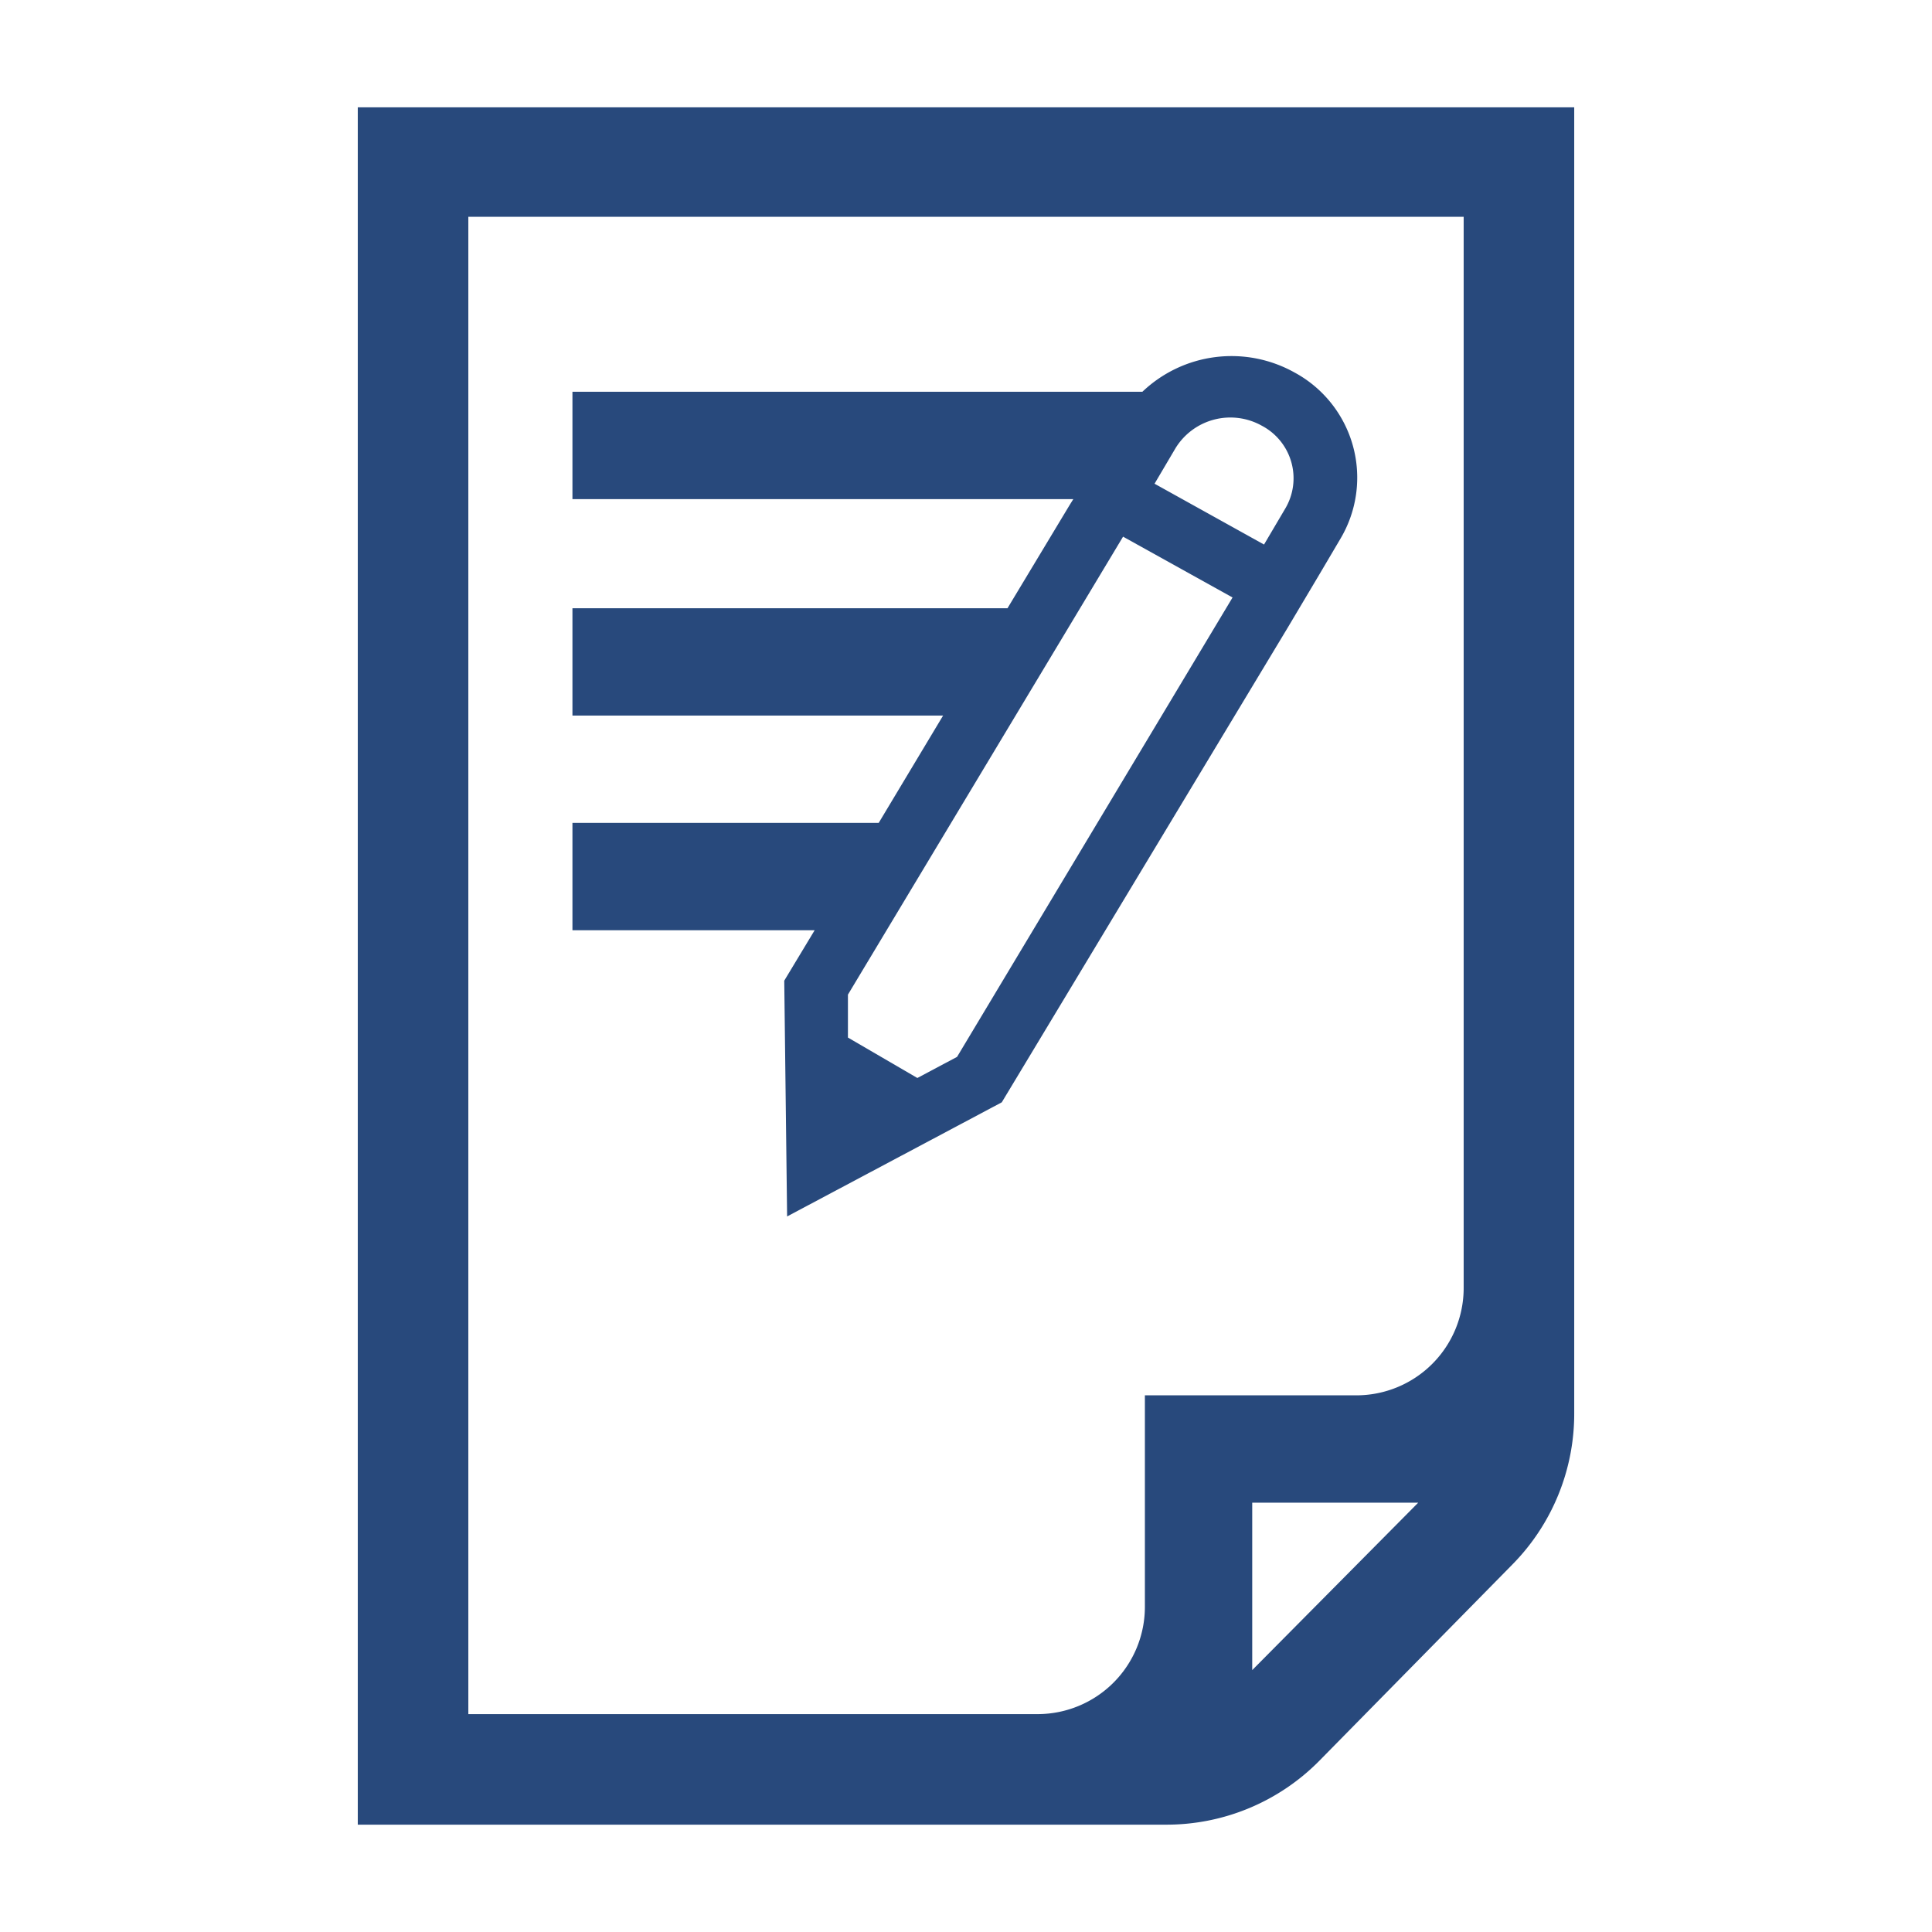
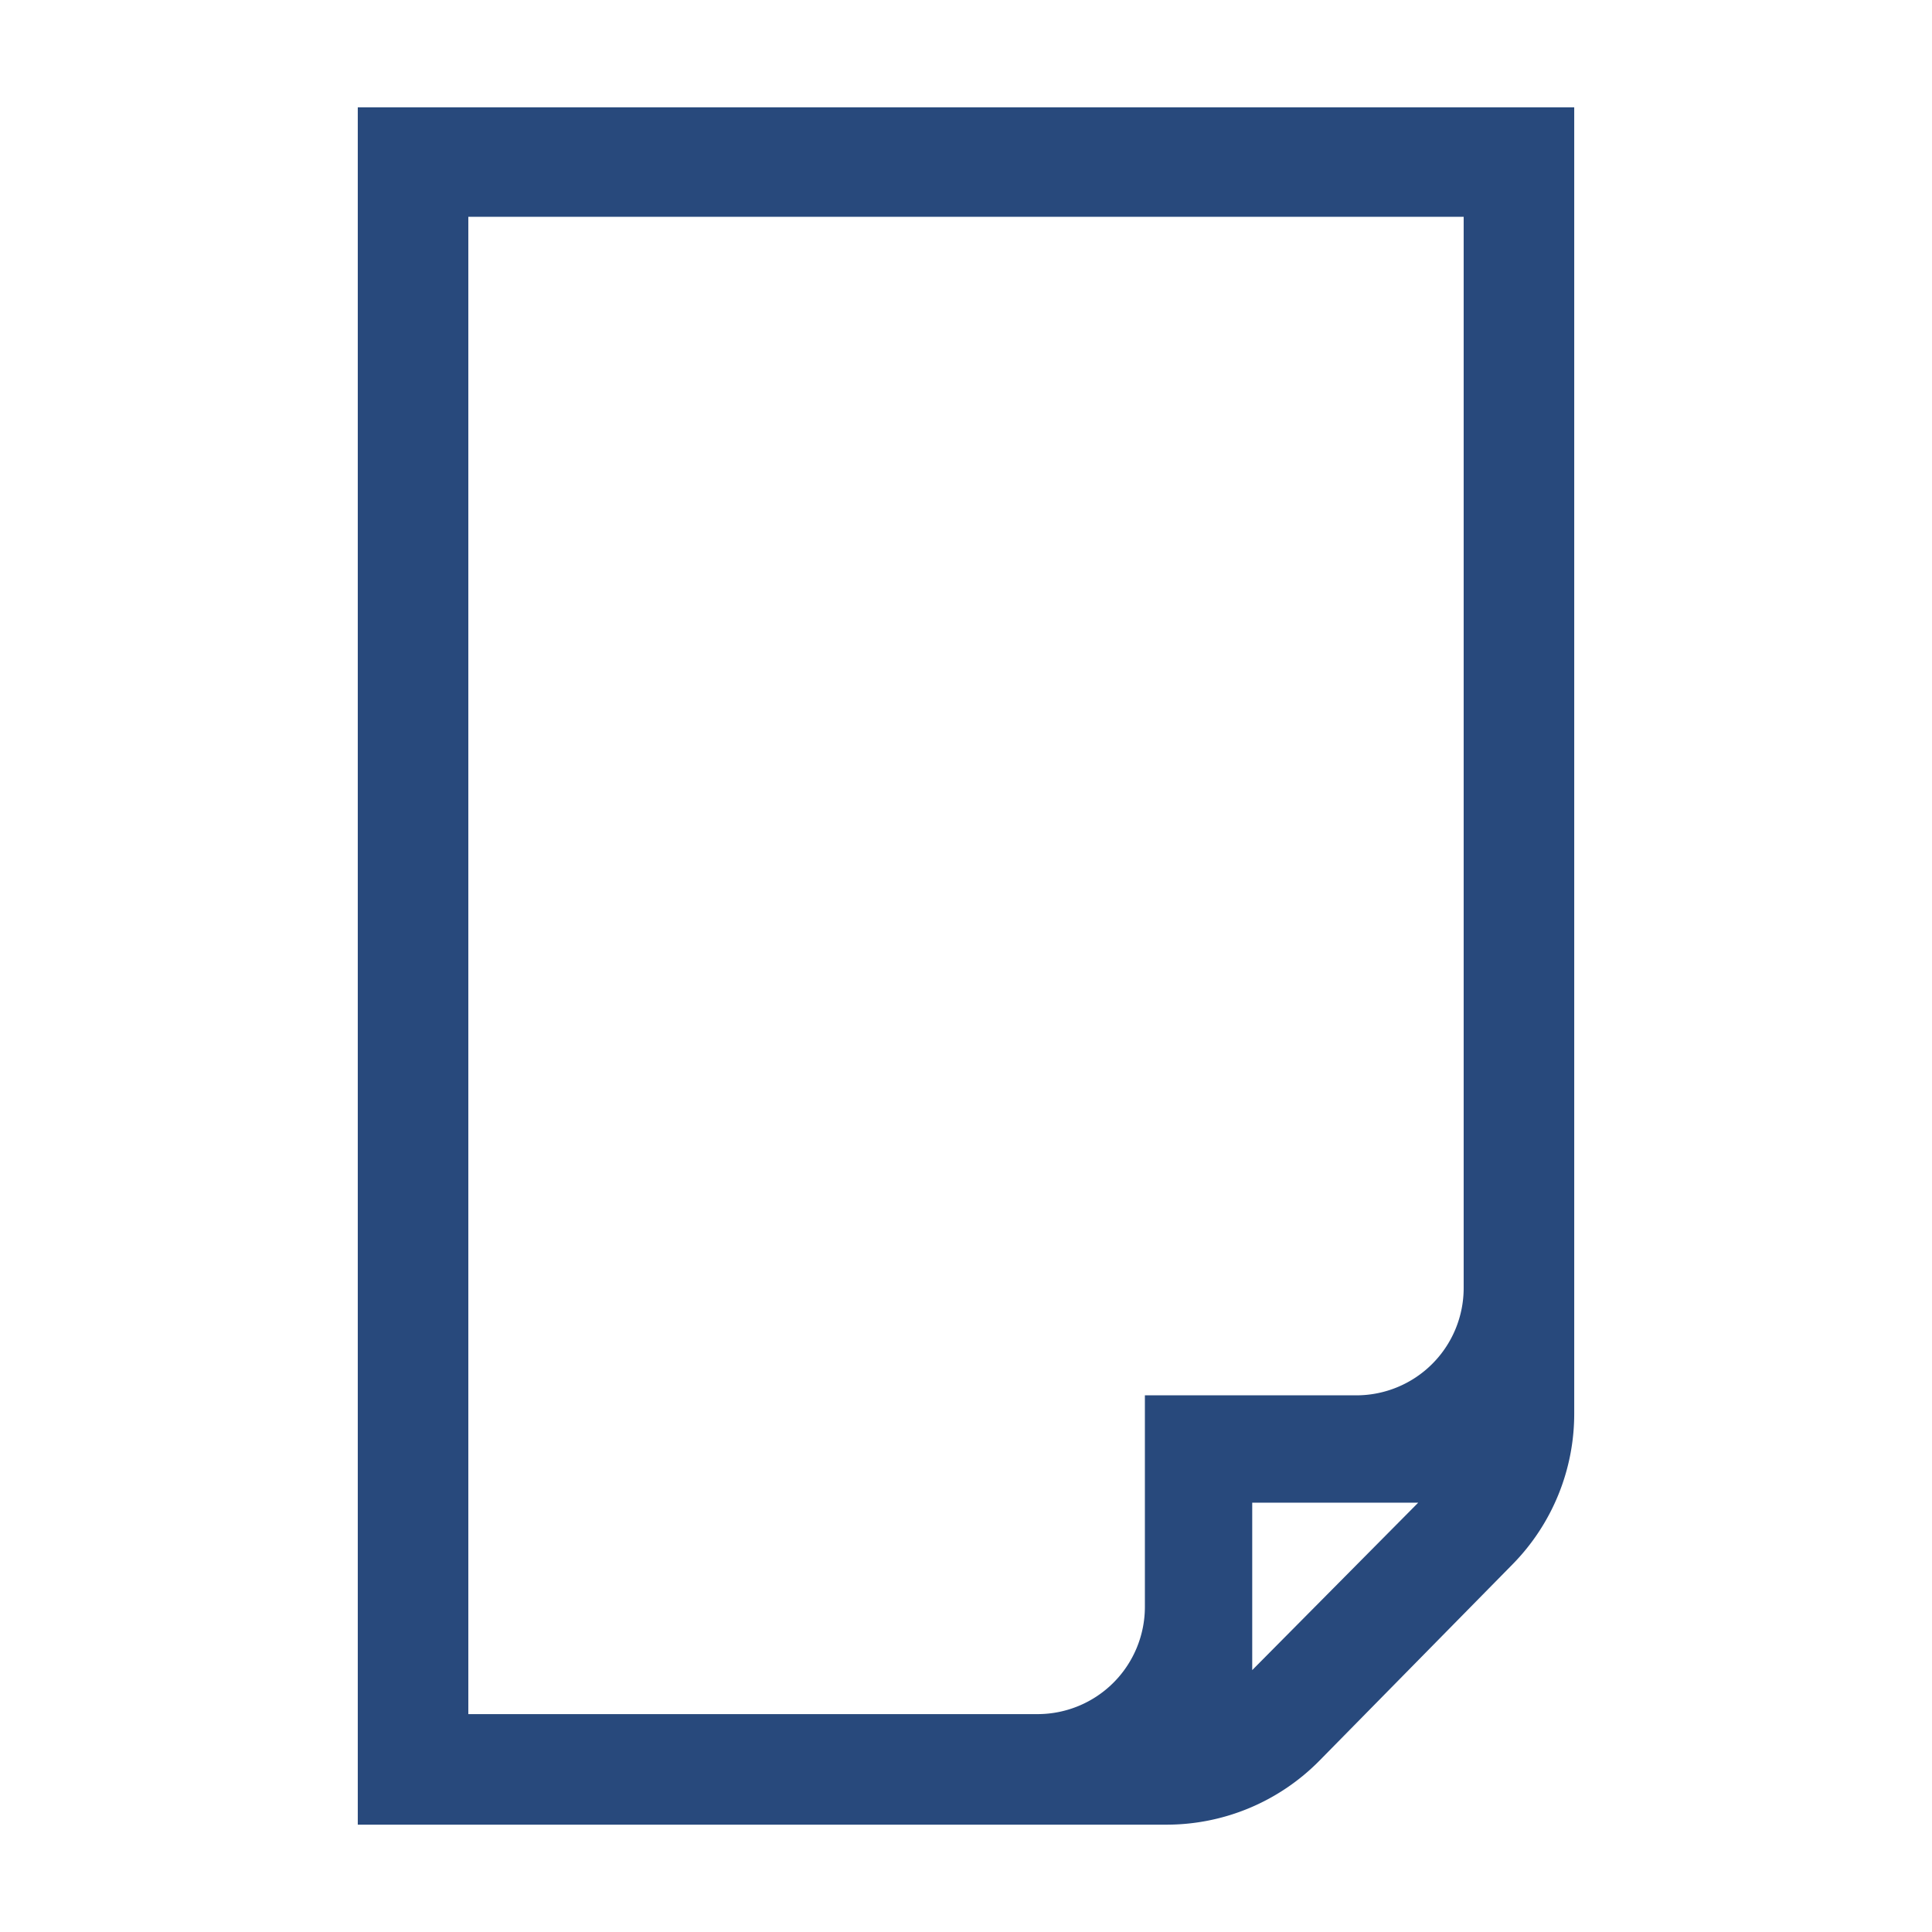
<svg xmlns="http://www.w3.org/2000/svg" width="16" height="16" viewBox="0 0 54 54">
  <path d="M10 3v48h22.6a6 6 0 0 0 4.28-1.79l5.39-5.48A6 6 0 0 0 44 39.49V3Zm25 43.68V42h4.64ZM40.91 36a3 3 0 0 1-3 3H32v5.91a3 3 0 0 1-3 3H13.09V6.06h27.82Z" fill="#28497c" />
-   <path d="M24.56 23H16v3h6.77l-.85 1.41L22 34l6-3.19 8-13.28.88-1.48.59-1a3.34 3.34 0 0 0-1.29-4.64 3.61 3.61 0 0 0-4.25.54H16v3h14l-.1.16L28.16 17H16v3h10.36Zm10.71-11.1a1.66 1.66 0 0 1 .65 2.32l-.59 1-3.06-1.7.59-1a1.8 1.8 0 0 1 2.41-.62ZM31.39 15l3.06 1.7-7.7 12.84-1.11.59L23.7 29v-1.2Z" fill="#28497c" />
</svg>